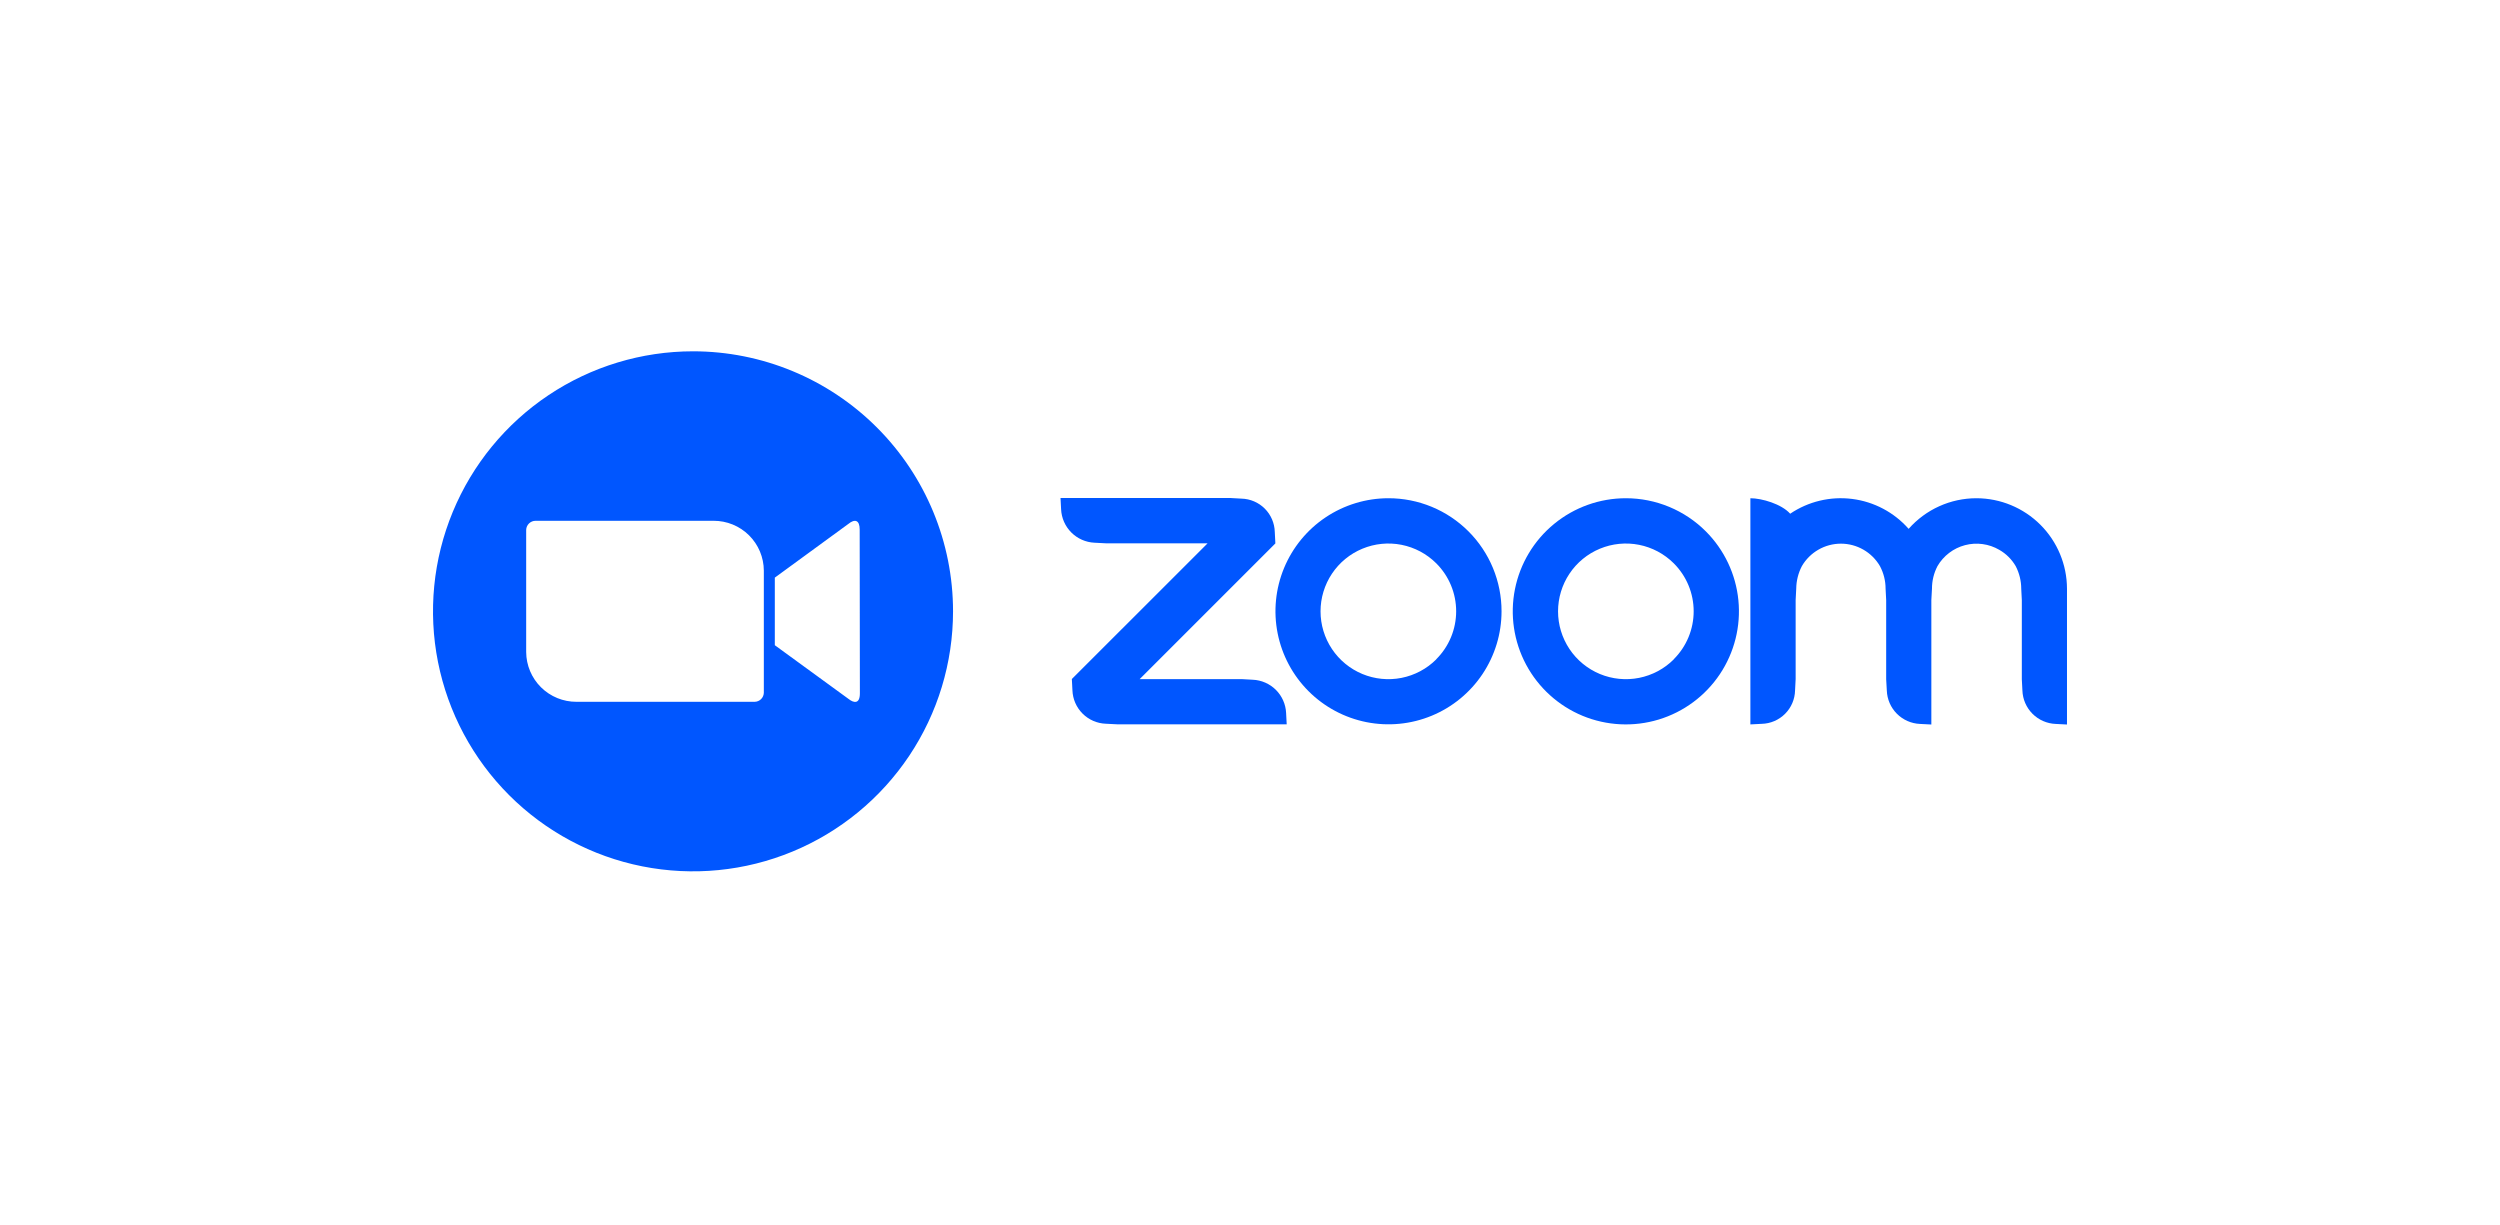
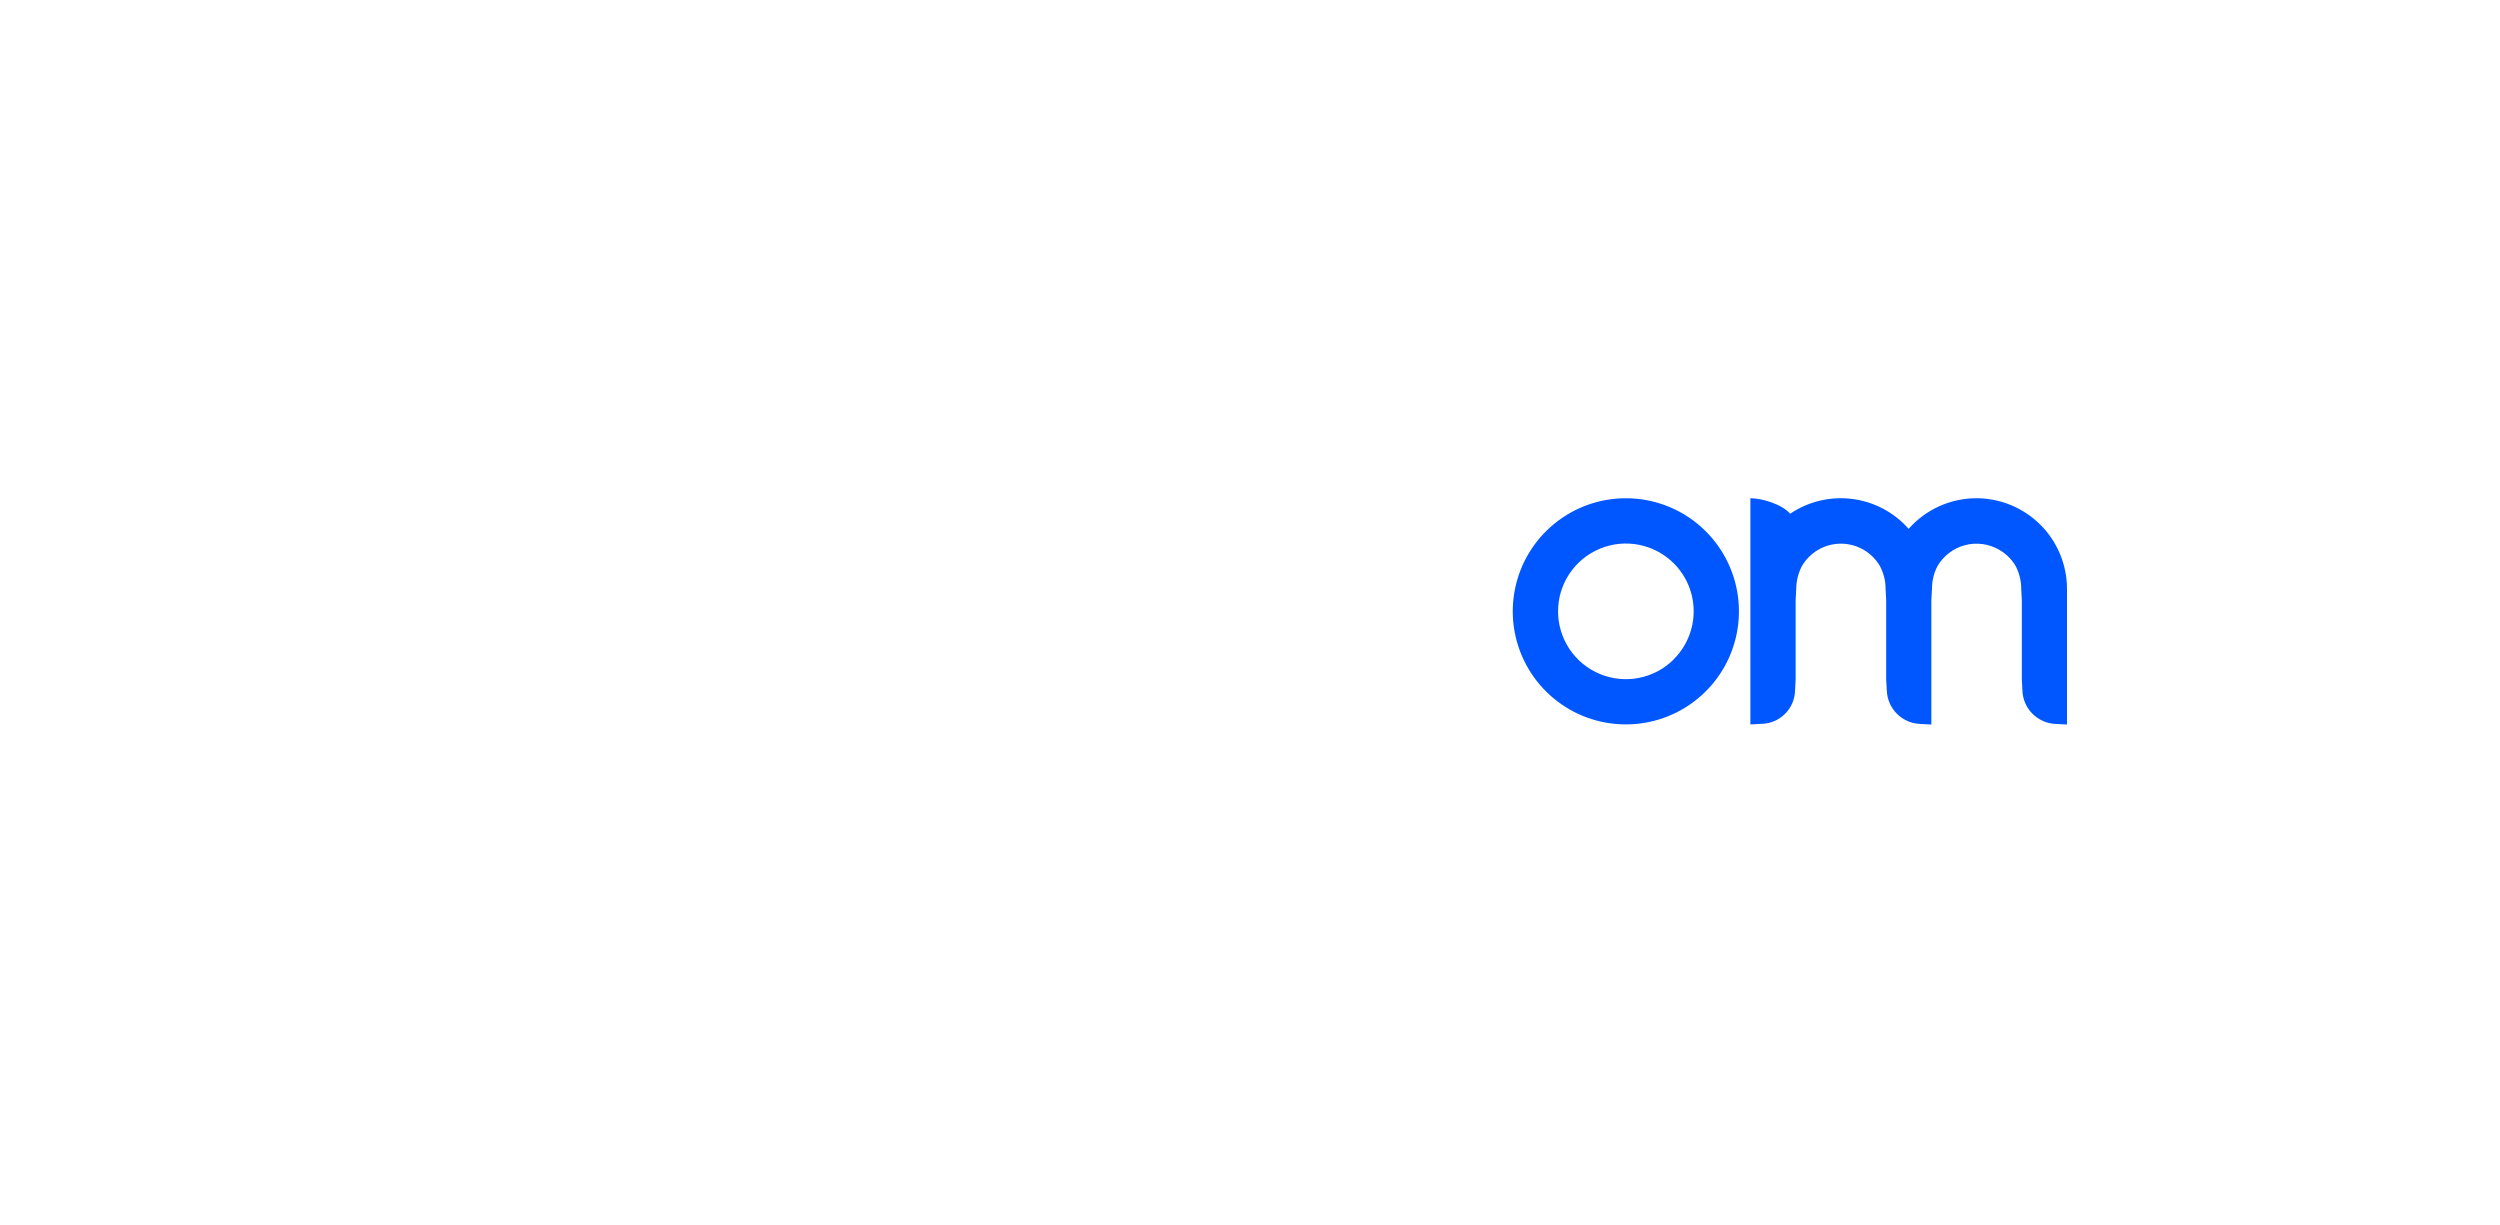
<svg xmlns="http://www.w3.org/2000/svg" width="306" height="150" viewBox="0 0 306 150" fill="none">
-   <path d="M169.947 60.984C167.211 60.985 164.537 61.798 162.262 63.318C159.988 64.839 158.215 67 157.169 69.528C156.122 72.056 155.849 74.838 156.383 77.521C156.917 80.204 158.235 82.669 160.169 84.604C162.104 86.538 164.569 87.856 167.252 88.39C169.936 88.924 172.717 88.651 175.245 87.604C177.773 86.558 179.934 84.785 181.455 82.511C182.976 80.237 183.788 77.562 183.789 74.826C183.791 73.007 183.433 71.205 182.738 69.524C182.042 67.844 181.021 66.316 179.734 65.031C178.447 63.745 176.919 62.725 175.238 62.031C173.556 61.337 171.754 60.981 169.935 60.984H169.947ZM175.798 80.707C174.636 81.866 173.157 82.654 171.547 82.973C169.938 83.291 168.27 83.126 166.754 82.497C165.238 81.868 163.943 80.804 163.032 79.439C162.121 78.074 161.634 76.47 161.634 74.829C161.634 73.188 162.121 71.584 163.032 70.219C163.943 68.855 165.238 67.791 166.754 67.162C168.27 66.533 169.938 66.367 171.547 66.685C173.157 67.004 174.636 67.792 175.798 68.951C176.57 69.721 177.183 70.636 177.601 71.643C178.019 72.65 178.234 73.73 178.234 74.82C178.234 75.911 178.019 76.99 177.601 77.997C177.183 79.005 176.57 79.919 175.798 80.689V80.707Z" fill="#0056FF" />
-   <path d="M153.338 83.2L151.951 83.122H139.496L156.105 66.513L156.033 65.114C156.007 64.039 155.569 63.016 154.809 62.256C154.049 61.496 153.026 61.058 151.951 61.032L150.564 60.954H129.807L129.879 62.341C129.928 63.409 130.375 64.42 131.131 65.177C131.887 65.933 132.899 66.379 133.967 66.429L135.354 66.501H147.809L131.194 83.11L131.266 84.497C131.304 85.569 131.747 86.586 132.506 87.344C133.264 88.103 134.282 88.546 135.354 88.585L136.734 88.656H157.492L157.42 87.27C157.371 86.204 156.925 85.195 156.17 84.441C155.414 83.688 154.404 83.245 153.338 83.2Z" fill="#0056FF" />
  <path d="M241.913 60.984C240.344 60.984 238.792 61.318 237.362 61.965C235.931 62.611 234.655 63.554 233.617 64.731C231.838 62.713 229.385 61.412 226.717 61.071C224.048 60.73 221.347 61.373 219.118 62.879C218.054 61.683 215.633 60.984 214.247 60.984V88.668L215.633 88.597C216.709 88.571 217.733 88.132 218.493 87.37C219.254 86.609 219.691 85.584 219.715 84.508L219.787 83.122V73.44L219.859 72.053C219.869 71.093 220.104 70.15 220.546 69.298C221.032 68.46 221.73 67.765 222.569 67.282C223.408 66.799 224.359 66.544 225.328 66.544C226.296 66.544 227.247 66.799 228.086 67.282C228.925 67.765 229.623 68.46 230.109 69.298C230.561 70.15 230.797 71.1 230.796 72.065L230.868 73.451V83.134L230.946 84.52C230.984 85.588 231.424 86.603 232.177 87.361C232.931 88.118 233.942 88.564 235.01 88.609L236.397 88.68V73.44L236.474 72.053C236.472 71.094 236.701 70.149 237.144 69.298C237.509 68.668 237.995 68.118 238.573 67.677C239.152 67.236 239.812 66.913 240.516 66.728C241.219 66.542 241.952 66.497 242.673 66.596C243.394 66.694 244.088 66.934 244.716 67.302C245.55 67.779 246.242 68.467 246.724 69.298C247.167 70.153 247.399 71.102 247.4 72.065L247.471 73.451V83.134L247.543 84.52C247.58 85.59 248.02 86.606 248.775 87.364C249.53 88.122 250.544 88.567 251.613 88.609L253 88.68V72.053C252.992 69.117 251.821 66.303 249.743 64.228C247.665 62.154 244.849 60.987 241.913 60.984Z" fill="#0056FF" />
  <path d="M199.006 60.984C195.803 60.984 192.7 62.094 190.224 64.125C187.748 66.157 186.053 68.984 185.428 72.125C184.803 75.266 185.287 78.527 186.796 81.351C188.306 84.176 190.749 86.389 193.707 87.615C196.666 88.84 199.959 89.002 203.023 88.072C206.088 87.142 208.735 85.178 210.514 82.515C212.293 79.852 213.094 76.654 212.779 73.467C212.465 70.28 211.055 67.3 208.79 65.036C207.505 63.751 205.98 62.732 204.301 62.037C202.622 61.341 200.823 60.984 199.006 60.984ZM204.869 80.707C203.707 81.866 202.228 82.654 200.618 82.973C199.009 83.291 197.341 83.126 195.825 82.497C194.309 81.868 193.014 80.804 192.103 79.439C191.192 78.074 190.705 76.47 190.705 74.829C190.705 73.188 191.192 71.584 192.103 70.219C193.014 68.855 194.309 67.791 195.825 67.162C197.341 66.533 199.009 66.367 200.618 66.685C202.228 67.004 203.707 67.792 204.869 68.951C205.641 69.721 206.254 70.636 206.672 71.643C207.09 72.65 207.305 73.73 207.305 74.82C207.305 75.911 207.09 76.99 206.672 77.997C206.254 79.005 205.641 79.919 204.869 80.689V80.707Z" fill="#0056FF" />
-   <path d="M84.826 43C78.532 43 72.378 44.867 67.144 48.364C61.911 51.861 57.831 56.831 55.423 62.647C53.014 68.462 52.383 74.862 53.611 81.035C54.84 87.209 57.871 92.88 62.322 97.331C66.773 101.782 72.444 104.813 78.617 106.041C84.791 107.269 91.19 106.639 97.006 104.23C102.821 101.821 107.792 97.742 111.289 92.508C114.786 87.274 116.652 81.121 116.652 74.826C116.652 66.385 113.299 58.29 107.331 52.322C101.362 46.353 93.267 43 84.826 43ZM93.493 84.789C93.486 85.084 93.366 85.365 93.156 85.573C92.946 85.78 92.664 85.898 92.369 85.901H70.56C68.935 85.907 67.375 85.269 66.221 84.126C65.067 82.983 64.413 81.429 64.404 79.805V64.863C64.411 64.564 64.536 64.28 64.75 64.071C64.965 63.862 65.252 63.745 65.551 63.745H87.336C88.141 63.741 88.938 63.896 89.683 64.2C90.428 64.504 91.105 64.952 91.677 65.519C92.249 66.085 92.703 66.758 93.015 67.499C93.326 68.241 93.489 69.037 93.493 69.842V84.789ZM105.249 84.867C105.249 86.194 104.502 86.062 103.862 85.549L94.837 78.974V70.702L103.838 64.128C104.621 63.488 105.225 63.632 105.225 64.815L105.249 84.867Z" fill="#0056FF" />
</svg>